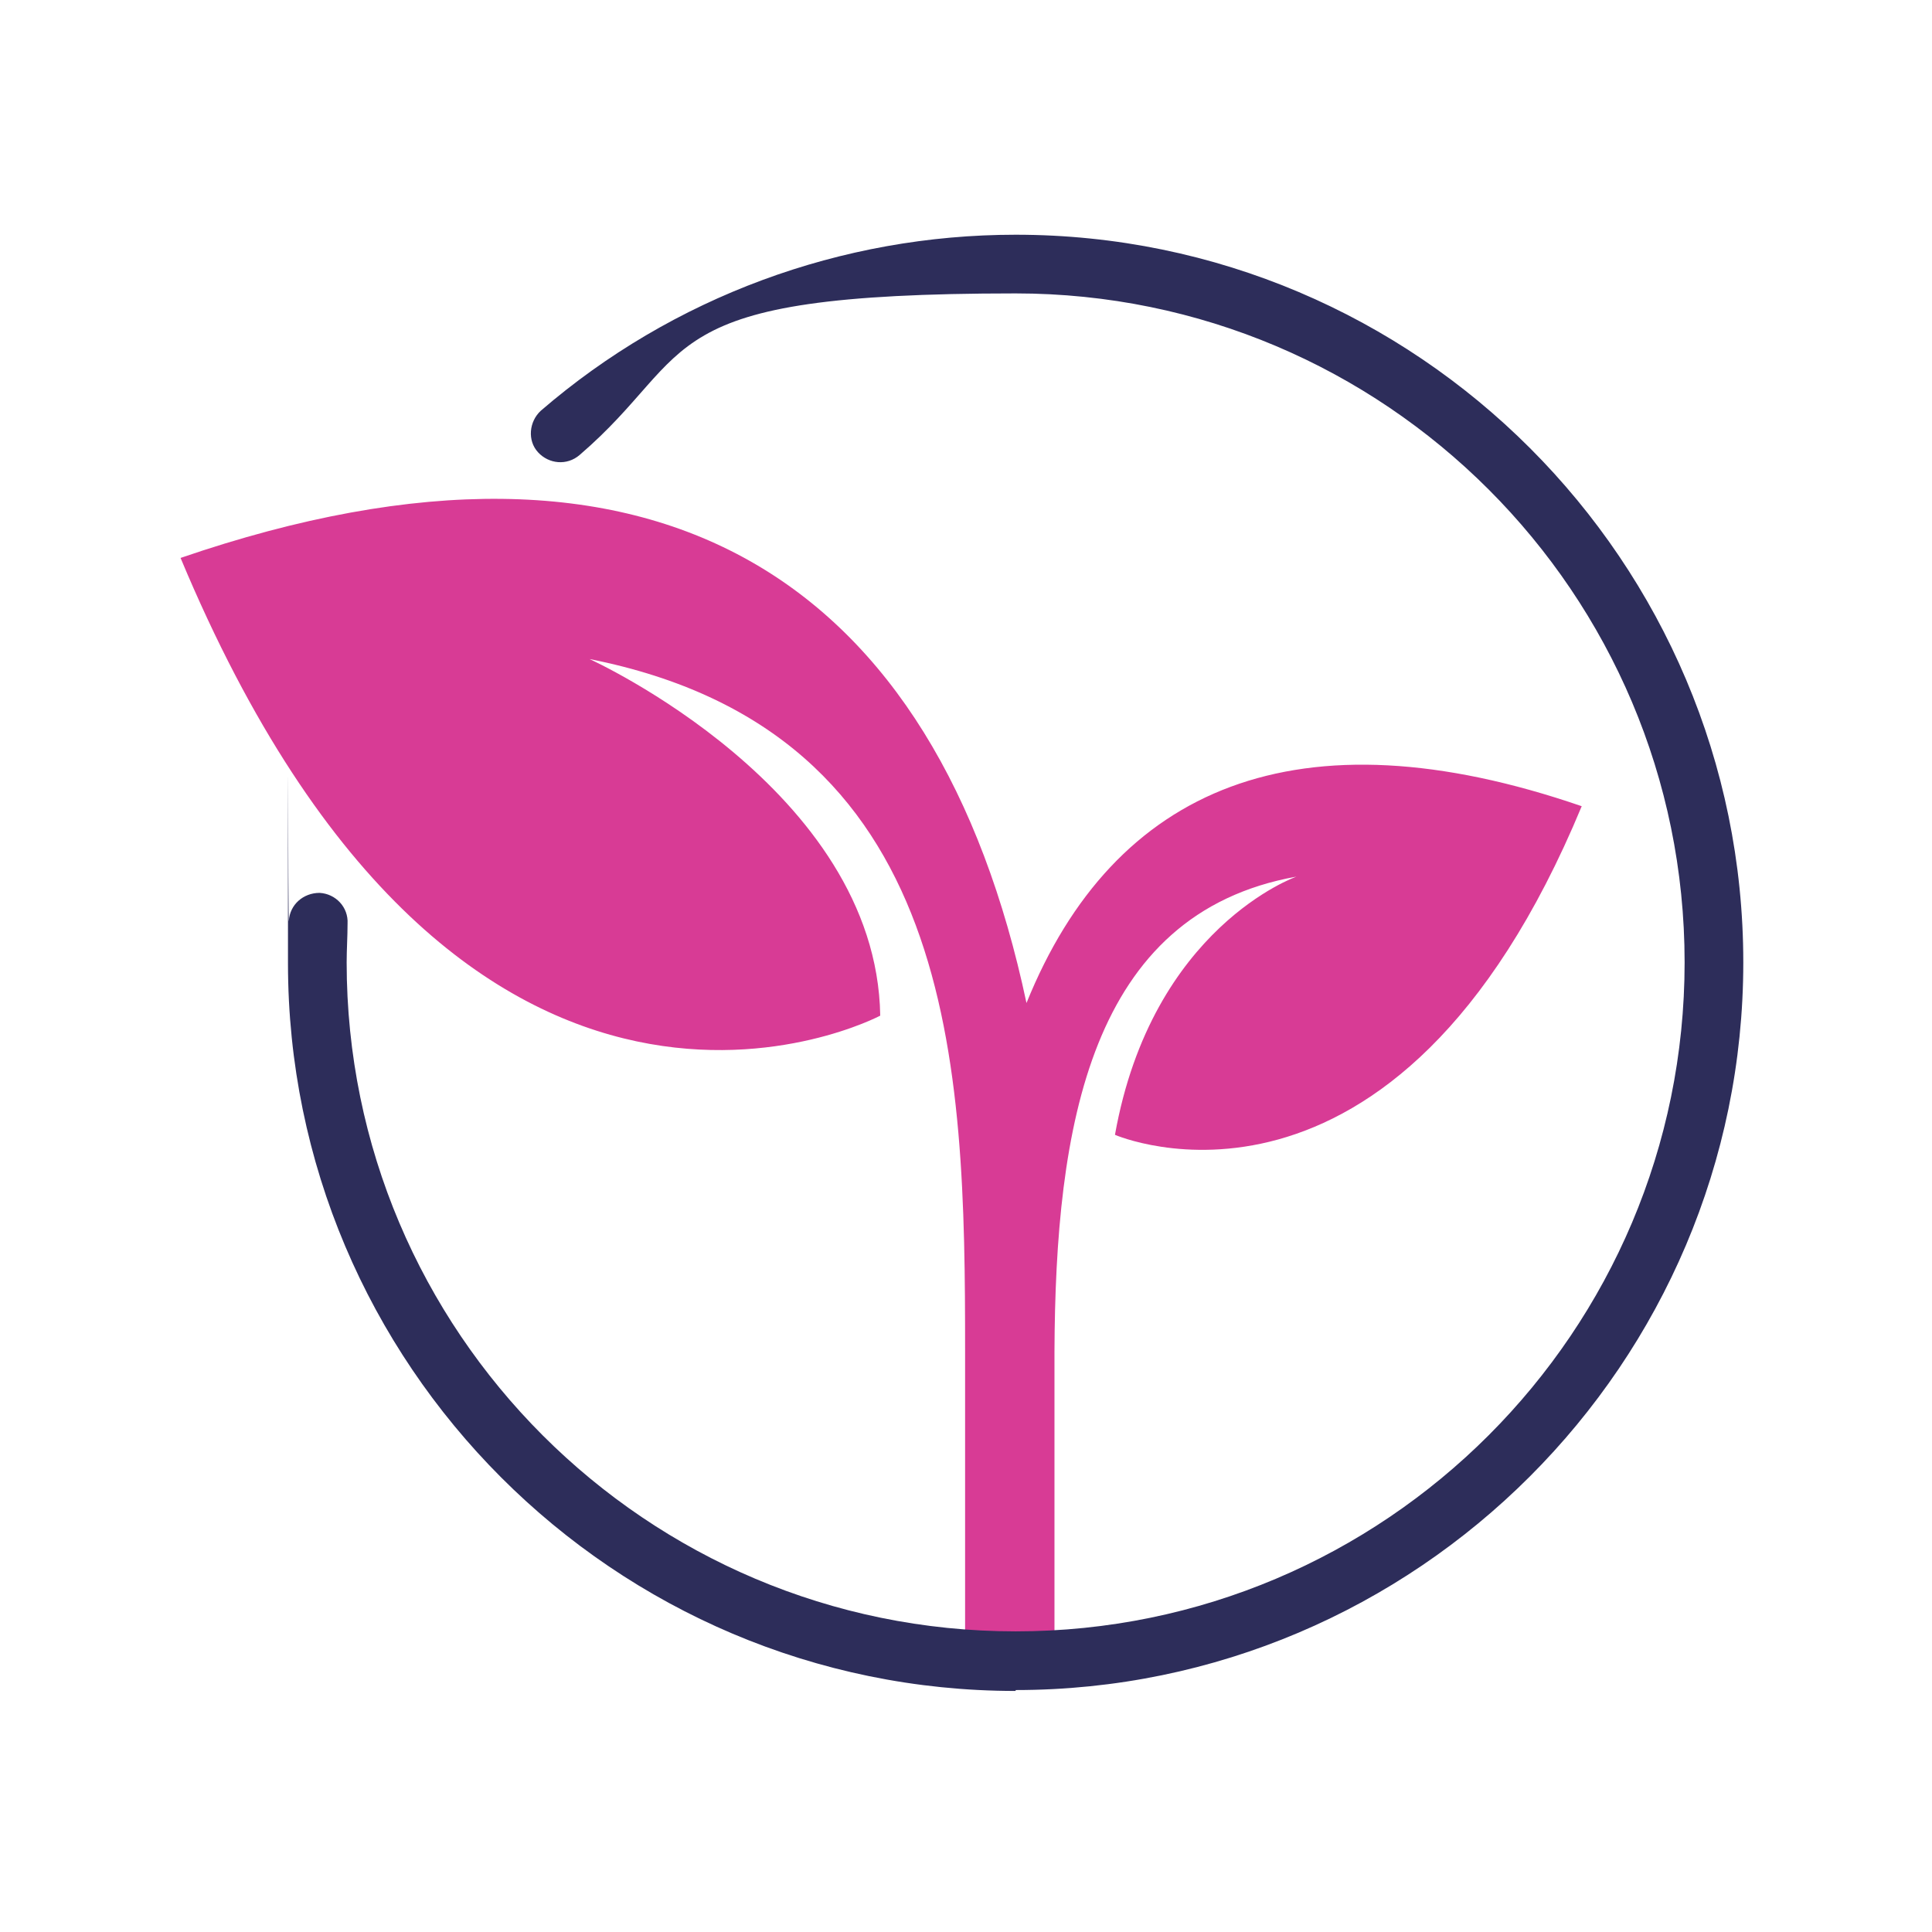
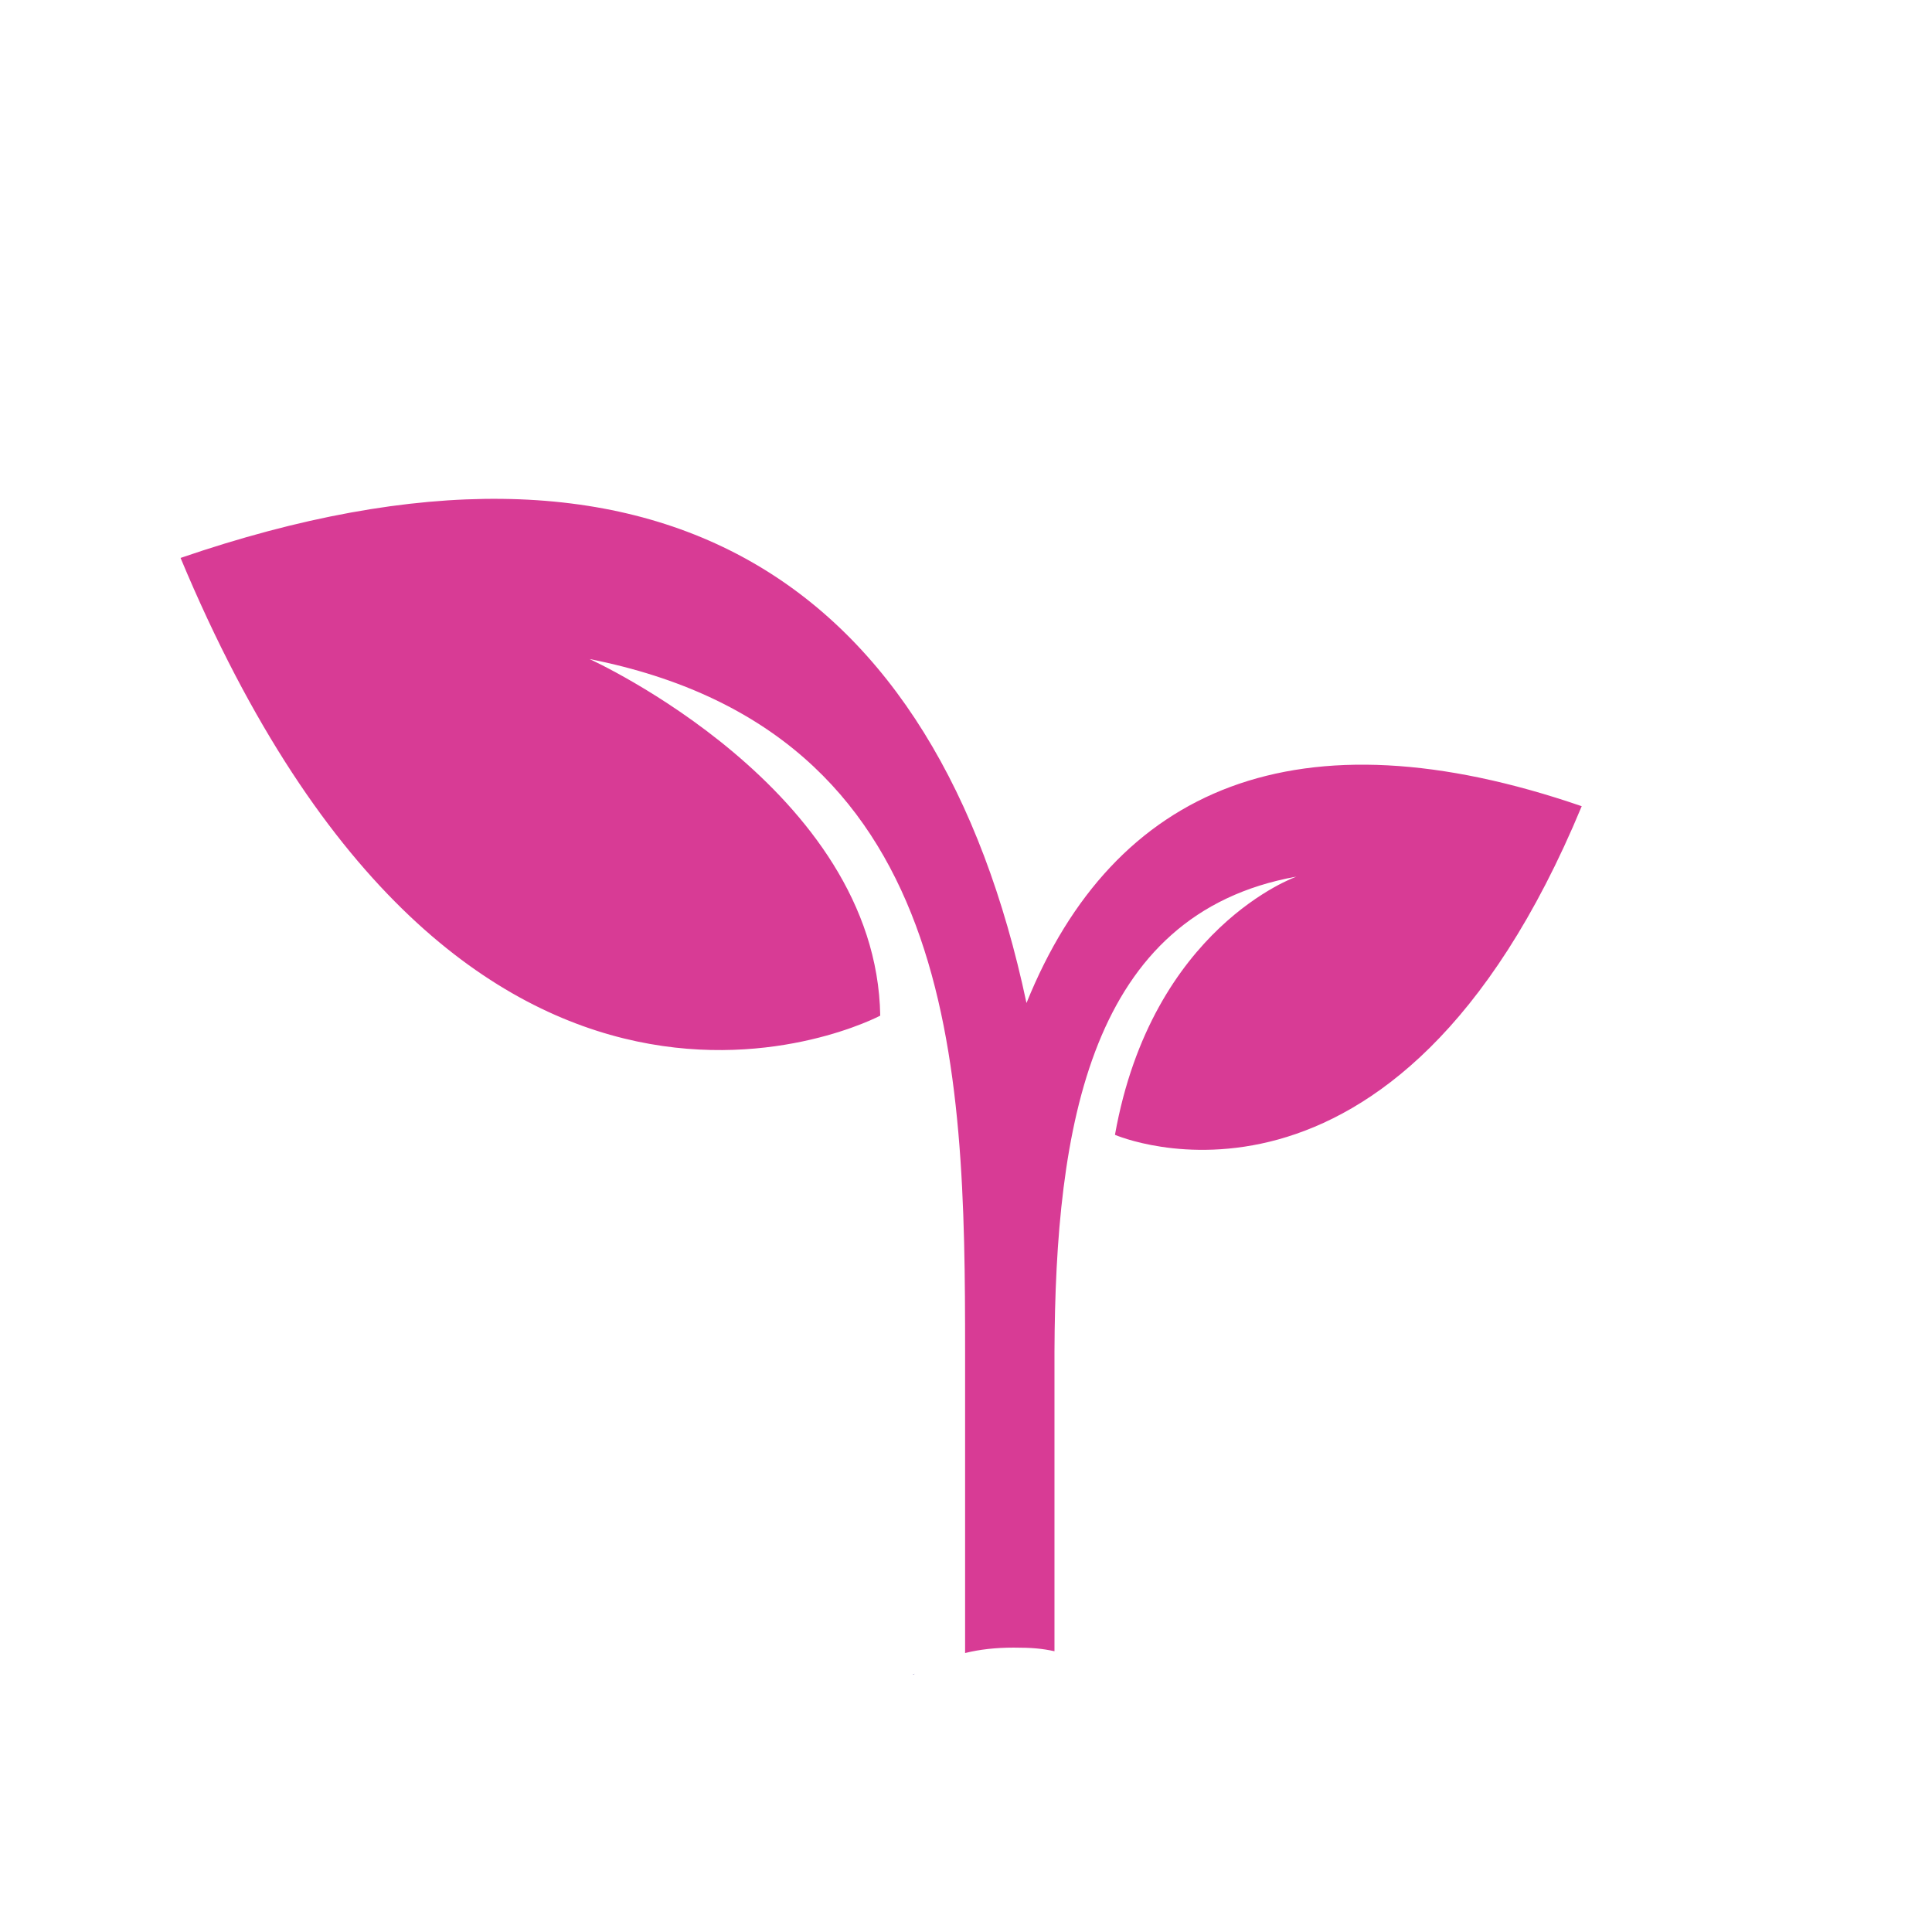
<svg xmlns="http://www.w3.org/2000/svg" width="214" height="214" viewBox="0 0 214 214" fill="none">
-   <path d="M103.101 184.4C103.101 184.4 102.901 184.4 102.801 184.5C102.801 184.5 103.001 184.5 103.101 184.4Z" fill="#756BB0" />
  <path d="M113.7 111.1C103.8 64.4 73 43.6 20 61.8C51.4 137 97.5 112.5 97.5 112.5C97.1 87.4 65.3 73 65.3 73C106.2 81.1 106.9 118 106.9 149.6V183.1C108.5 182.7 110.3 182.5 112.3 182.5C114.3 182.5 115.4 182.6 116.8 182.9V149.7C116.9 124.8 120.7 101.2 143.6 97.1C143.6 97.1 127.6 102.7 123.5 125.7C123.5 125.7 154.5 139.2 175.2 89.3C143.8 78.5 123.4 87.1 113.7 111.1Z" fill="#D83B95" />
  <path d="M101.302 185.4C101.302 185.4 101.202 185.4 101.102 185.5C101.102 185.5 101.202 185.5 101.302 185.4Z" fill="#756BB0" />
-   <path d="M112.498 187.3C67.998 187.3 31.898 151.1 31.898 106.7C31.898 62.3 31.898 103.6 31.998 102C32.098 100.2 33.598 98.9 35.398 98.9C37.198 99 38.598 100.5 38.498 102.3C38.498 103.7 38.398 105.2 38.398 106.6C38.398 147.5 71.598 180.7 112.498 180.7C153.398 180.7 186.598 147.5 186.598 106.6C186.598 65.7 153.398 32.5 112.498 32.5C71.598 32.5 77.599 38.9 64.198 50.4C62.798 51.6 60.798 51.4 59.598 50.1C58.398 48.8 58.598 46.7 59.898 45.5C74.498 32.9 93.198 26 112.498 26C156.998 26 193.098 62.2 193.098 106.6C193.098 151 156.898 187.2 112.498 187.2V187.3Z" fill="#2D2D5A" />
</svg>